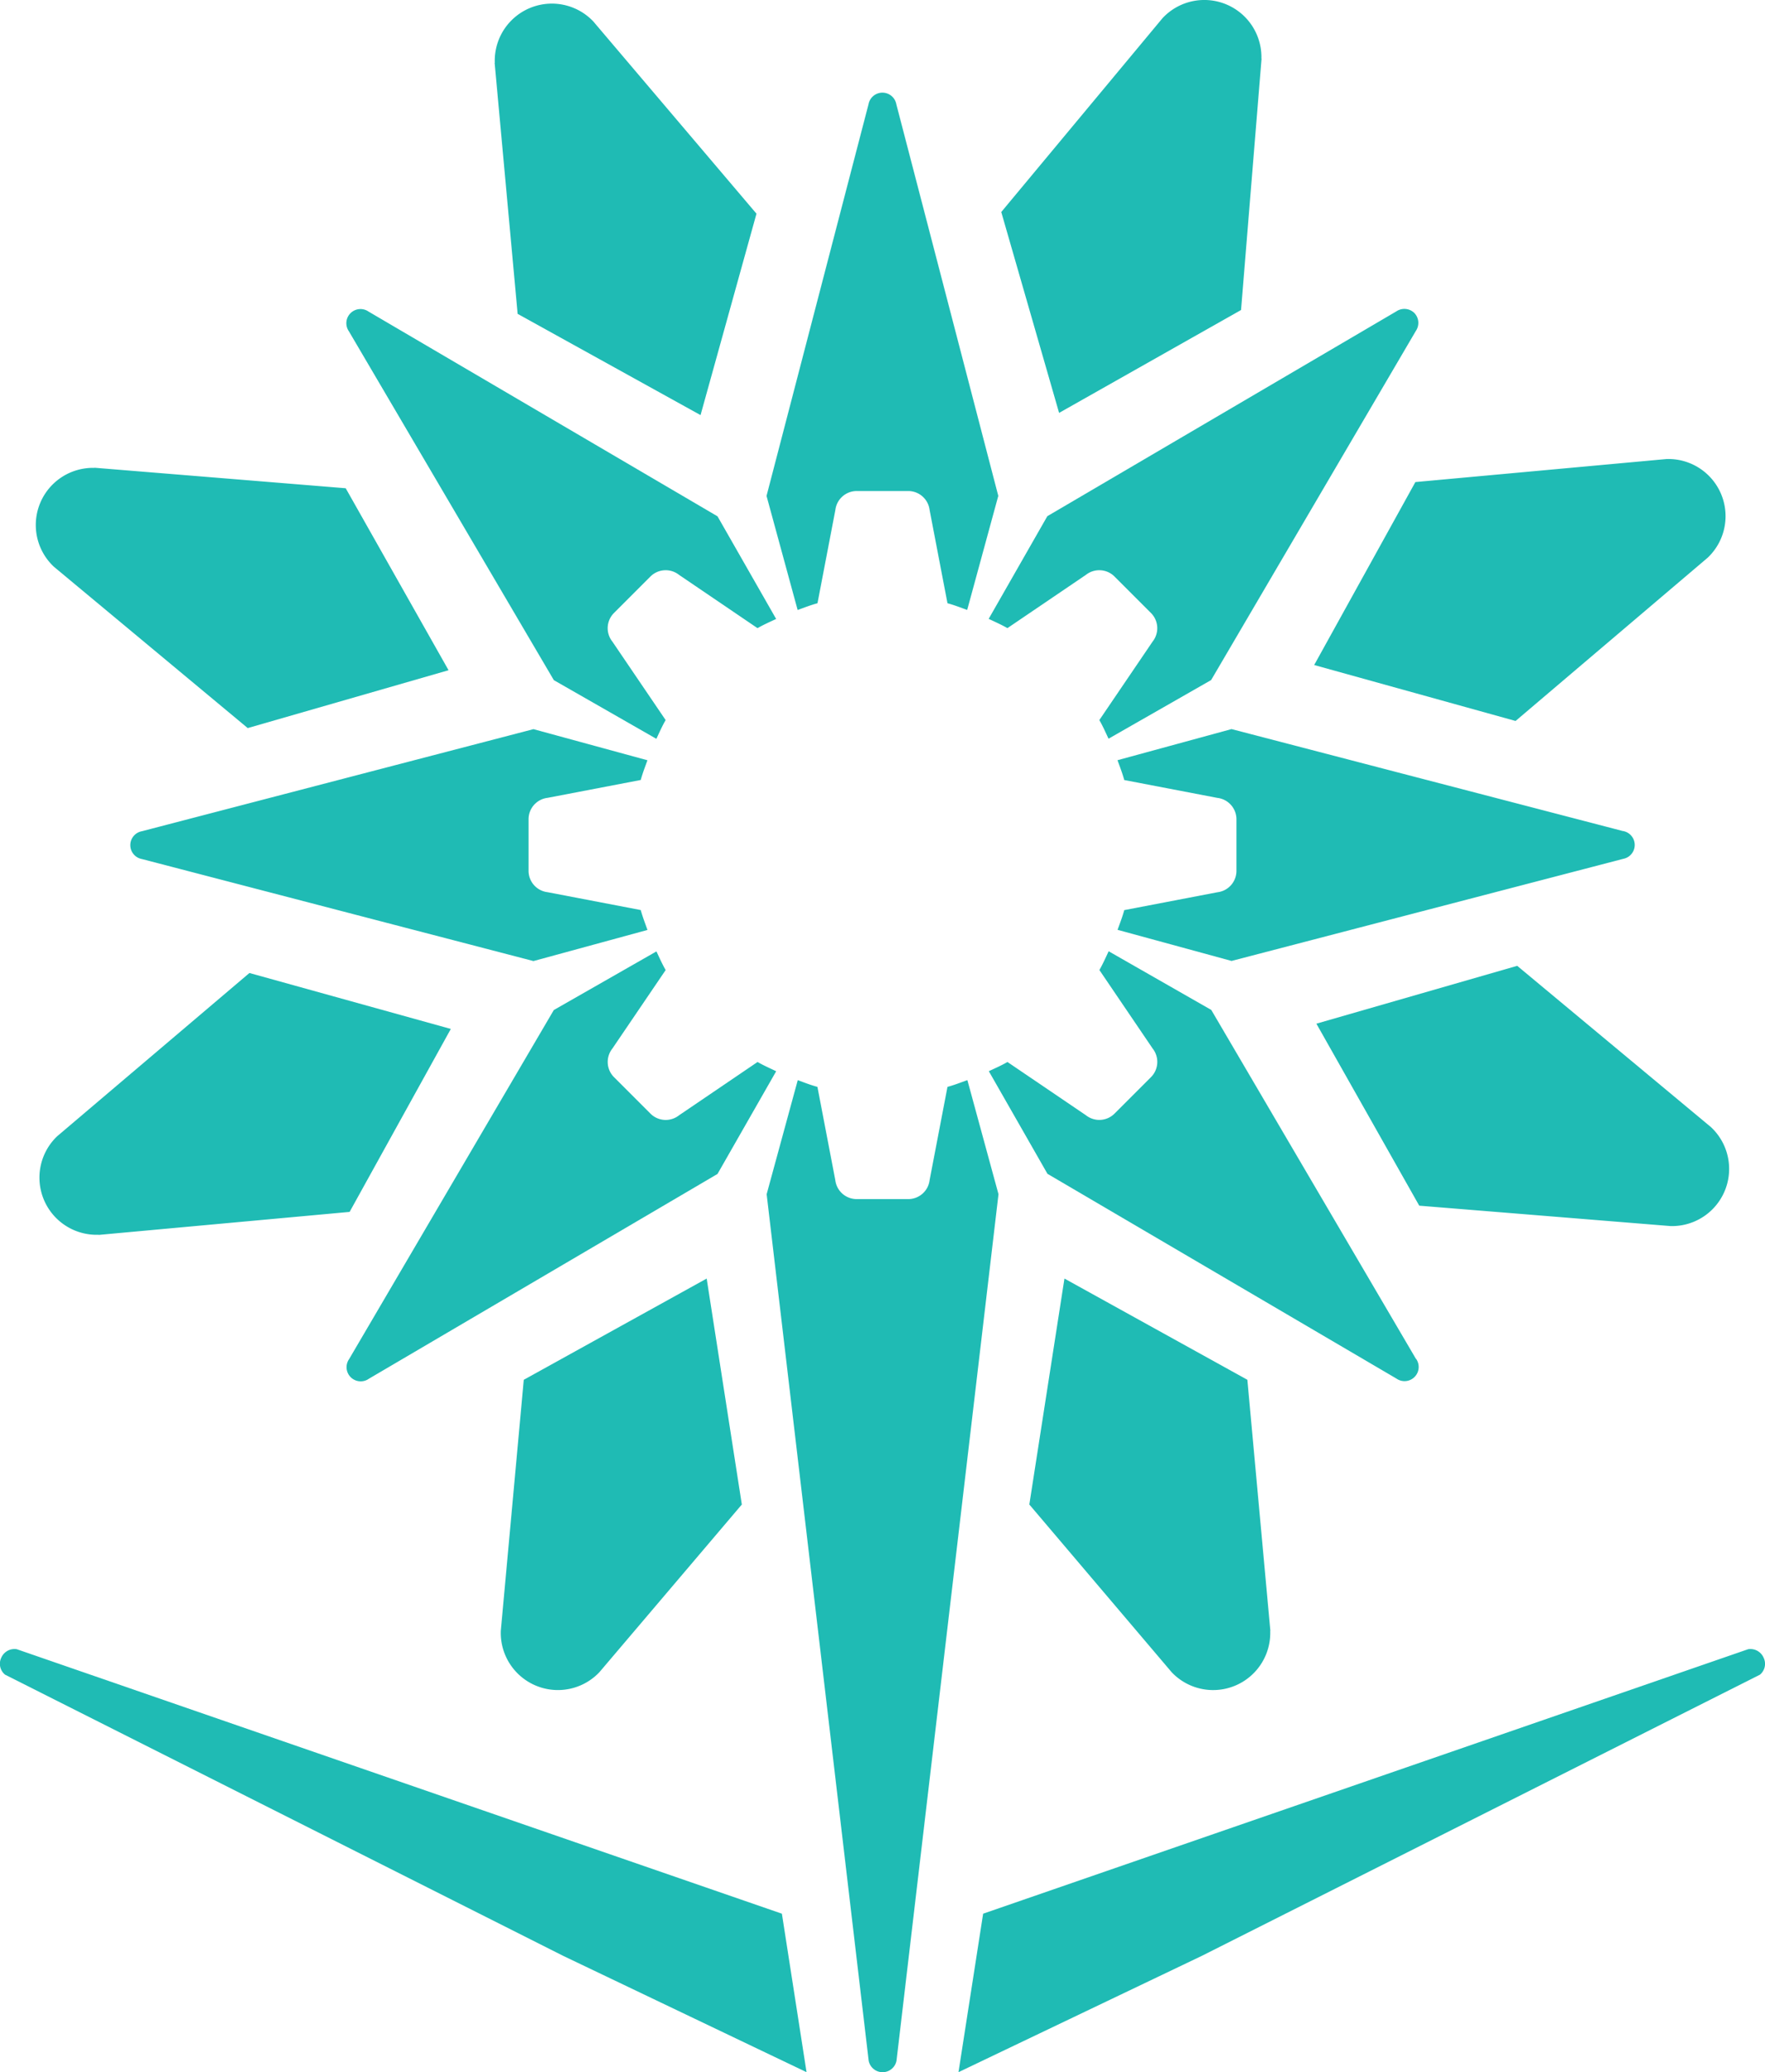
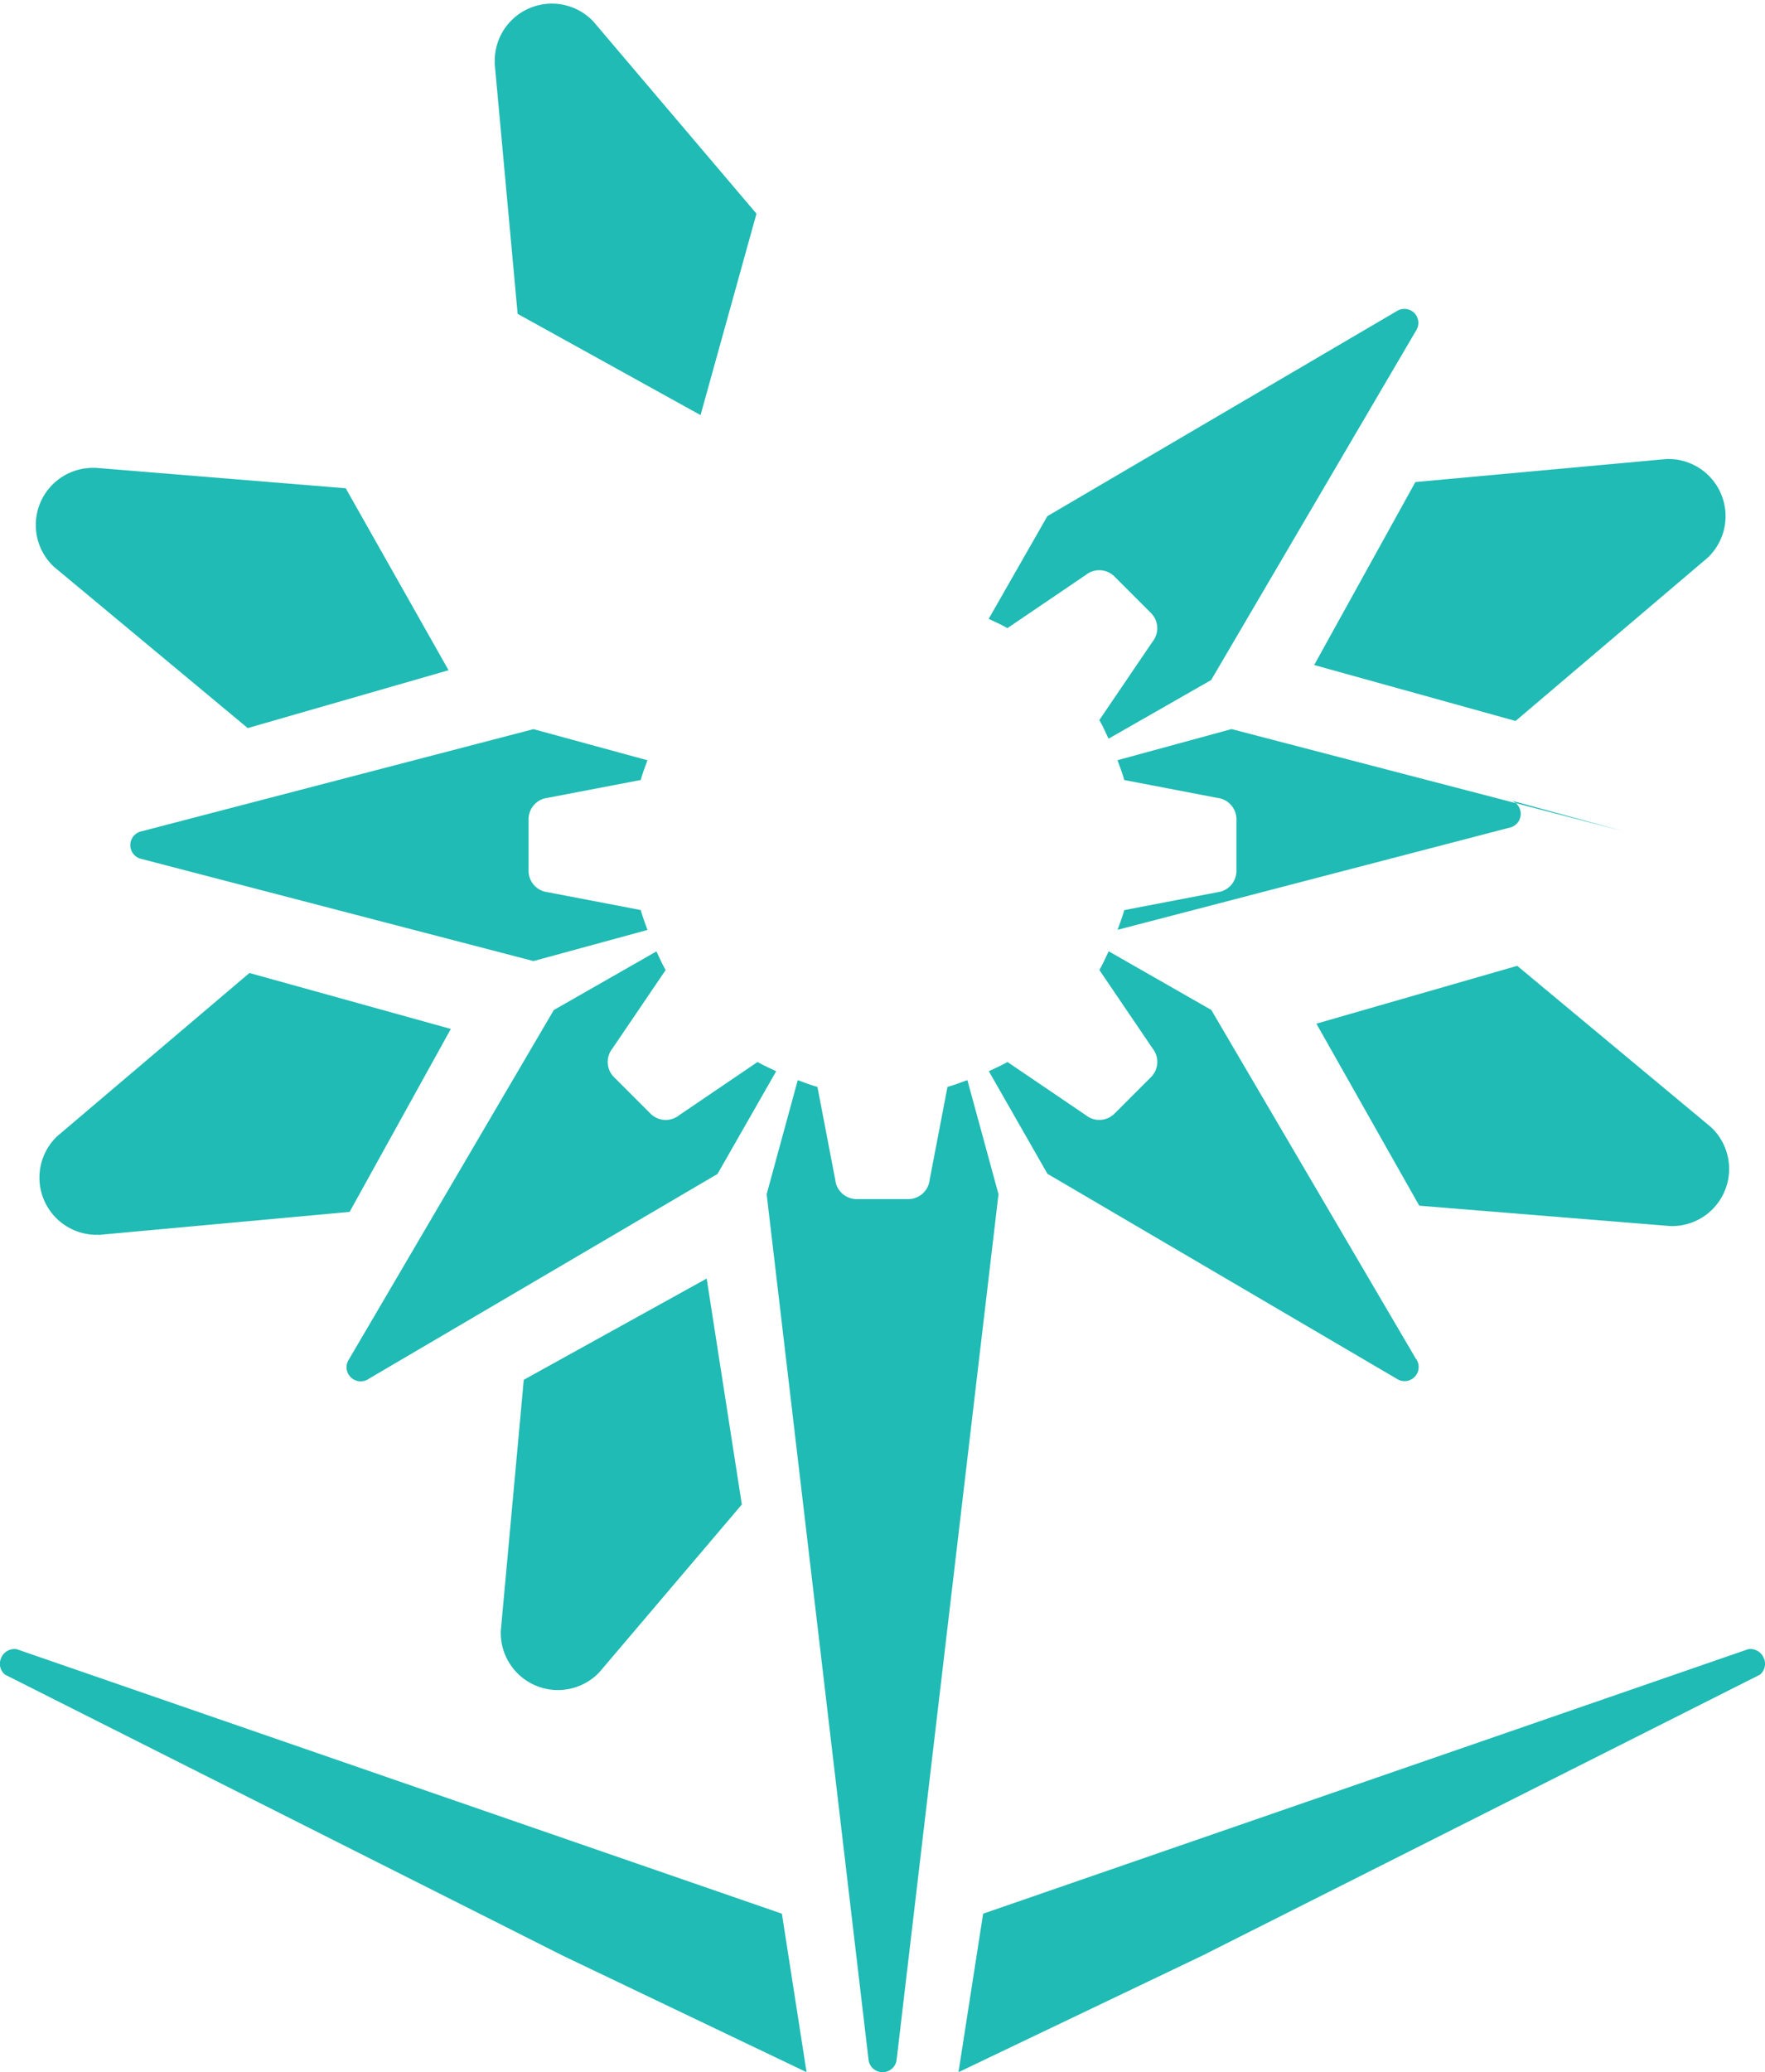
<svg xmlns="http://www.w3.org/2000/svg" width="59.298" height="69.599" viewBox="0 0 59.298 69.599">
  <g id="color__default__icon" transform="translate(0 0)">
-     <path id="Path_62018" data-name="Path 62018" d="M1006.986,559.516h-.005a1.919,1.919,0,0,0-3.323-1.358l0,0-5.417,6.51,1.943,6.747,6.113-3.456Z" transform="translate(-964.602 -557.547)" fill="#1fbbb4" />
    <path id="Path_62019" data-name="Path 62019" d="M1027.336,584.129l0,0a1.92,1.92,0,0,0-1.39-3.311v0l-8.433.773-3.4,6.145,6.766,1.879Z" transform="translate(-969.961 -565.4)" fill="#1fbbb4" />
    <path id="Path_62020" data-name="Path 62020" d="M1026.125,615.254v0a1.92,1.92,0,0,0,1.358-3.324l0,0-6.509-5.417-6.747,1.943,3.456,6.113Z" transform="translate(-970.001 -574.074)" fill="#1fbbb4" />
-     <path id="Path_62021" data-name="Path 62021" d="M1004.451,635.6l0,0a1.919,1.919,0,0,0,3.31-1.39h.005l-.773-8.433-6.145-3.4-1.18,7.589Z" transform="translate(-965.086 -579.434)" fill="#1fbbb4" />
    <path id="Path_62022" data-name="Path 62022" d="M976.167,635.6l0,0a1.92,1.92,0,0,1-3.311-1.39h0l.772-8.433,6.145-3.4,1.181,7.589Z" transform="translate(-956.031 -579.434)" fill="#1fbbb4" />
    <path id="Path_62023" data-name="Path 62023" d="M950.061,612.364l0,0a1.92,1.92,0,0,0,1.39,3.311v.005l8.433-.773,3.4-6.145-6.766-1.879Z" transform="translate(-948.138 -574.203)" fill="#1fbbb4" />
    <path id="Path_62024" data-name="Path 62024" d="M951.247,581.263v.005a1.919,1.919,0,0,0-1.359,3.323l0,0,6.509,5.416,6.747-1.943-3.455-6.112Z" transform="translate(-948.074 -565.553)" fill="#1fbbb4" />
    <path id="Path_62025" data-name="Path 62025" d="M975.86,558.329l0,0a1.919,1.919,0,0,0-3.31,1.39h-.005l.773,8.432,6.145,3.4,1.879-6.765Z" transform="translate(-955.927 -557.609)" fill="#1fbbb4" />
    <path id="Path_62026" data-name="Path 62026" d="M1011.906,573.347a.48.48,0,0,0-.607-.054l-11.724,6.878-1.971,3.449c.212.1.428.195.63.311l2.638-1.79a.724.724,0,0,1,.959.056l1.225,1.225a.723.723,0,0,1,.057.959l-1.791,2.638c.116.2.21.415.309.626l3.447-1.97,0,0,6.877-11.725A.48.48,0,0,0,1011.906,573.347Z" transform="translate(-964.388 -562.834)" fill="#1fbbb4" />
    <path id="Path_62027" data-name="Path 62027" d="M947.5,641.456a.485.485,0,0,1,.521-.292l25.708,8.884.828,5.323-8.176-3.907-18.749-9.443A.471.471,0,0,1,947.5,641.456Z" transform="translate(-947.46 -585.773)" fill="#1fbbb4" />
    <path id="Path_62028" data-name="Path 62028" d="M1023.124,641.456a.485.485,0,0,0-.52-.292L996.9,650.048l-.828,5.323,8.176-3.907,18.749-9.443A.471.471,0,0,0,1023.124,641.456Z" transform="translate(-963.87 -585.773)" fill="#1fbbb4" />
-     <path id="Path_62029" data-name="Path 62029" d="M1021.123,597.94l-13.154-3.426-3.831,1.045c.08.22.165.437.227.666l3.13.6a.723.723,0,0,1,.639.718v1.732a.723.723,0,0,1-.639.719l-3.13.6c-.061.227-.146.443-.225.662l3.83,1.045v0l13.154-3.428a.475.475,0,0,0,0-.935Z" transform="translate(-966.594 -570.026)" fill="#1fbbb4" />
+     <path id="Path_62029" data-name="Path 62029" d="M1021.123,597.94l-13.154-3.426-3.831,1.045c.08.22.165.437.227.666l3.13.6a.723.723,0,0,1,.639.718v1.732a.723.723,0,0,1-.639.719l-3.13.6c-.061.227-.146.443-.225.662v0l13.154-3.428a.475.475,0,0,0,0-.935Z" transform="translate(-966.594 -570.026)" fill="#1fbbb4" />
    <path id="Path_62030" data-name="Path 62030" d="M1011.964,619.473l-6.878-11.723-3.448-1.971c-.1.213-.195.428-.311.63l1.79,2.638a.724.724,0,0,1-.057.96l-1.225,1.225a.723.723,0,0,1-.959.056l-2.638-1.79c-.2.116-.415.21-.626.309l1.97,3.447,0,0,11.724,6.877a.475.475,0,0,0,.662-.661Z" transform="translate(-964.391 -573.829)" fill="#1fbbb4" />
    <path id="Path_62031" data-name="Path 62031" d="M992.418,612.539l-.6,3.13a.723.723,0,0,1-.718.639h-1.732a.723.723,0,0,1-.719-.639l-.6-3.13c-.227-.061-.443-.146-.661-.226l-1.045,3.831h0l3.427,29.1a.476.476,0,0,0,.936,0l3.426-29.1-1.045-3.832C992.864,612.391,992.646,612.478,992.418,612.539Z" transform="translate(-960.586 -576.034)" fill="#1fbbb4" />
    <path id="Path_62032" data-name="Path 62032" d="M978.845,609.5l-2.638,1.791a.723.723,0,0,1-.959-.056l-1.225-1.225a.723.723,0,0,1-.056-.96l1.791-2.638c-.116-.2-.21-.415-.31-.626L972,607.755l0,0-6.877,11.724a.475.475,0,0,0,.662.661L977.5,613.26l1.971-3.449C979.263,609.711,979.047,609.616,978.845,609.5Z" transform="translate(-953.394 -573.831)" fill="#1fbbb4" />
    <path id="Path_62033" data-name="Path 62033" d="M971.218,600.592l-3.13-.6a.723.723,0,0,1-.639-.719v-1.732a.723.723,0,0,1,.639-.718l3.13-.6c.061-.227.146-.443.225-.662l-3.83-1.045v0l-13.153,3.428a.475.475,0,0,0,0,.935l13.153,3.426,3.831-1.045C971.365,601.038,971.28,600.821,971.218,600.592Z" transform="translate(-949.691 -570.026)" fill="#1fbbb4" />
-     <path id="Path_62034" data-name="Path 62034" d="M975.445,587.65c.1-.212.194-.428.311-.63l-1.791-2.638a.722.722,0,0,1,.056-.959l1.225-1.225a.724.724,0,0,1,.959-.056l2.638,1.791c.2-.116.415-.21.626-.309l-1.97-3.447,0,0-11.724-6.877a.475.475,0,0,0-.661.661L972,585.679Z" transform="translate(-953.393 -562.835)" fill="#1fbbb4" />
-     <path id="Path_62035" data-name="Path 62035" d="M988.051,579.393l.6-3.13a.723.723,0,0,1,.719-.639H991.1a.724.724,0,0,1,.718.639l.6,3.13c.227.061.443.147.662.225l1.045-3.831h0L990.7,562.635a.475.475,0,0,0-.935,0l-3.426,13.153,1.045,3.832C987.605,579.54,987.823,579.454,988.051,579.393Z" transform="translate(-960.586 -559.132)" fill="#1fbbb4" />
  </g>
</svg>